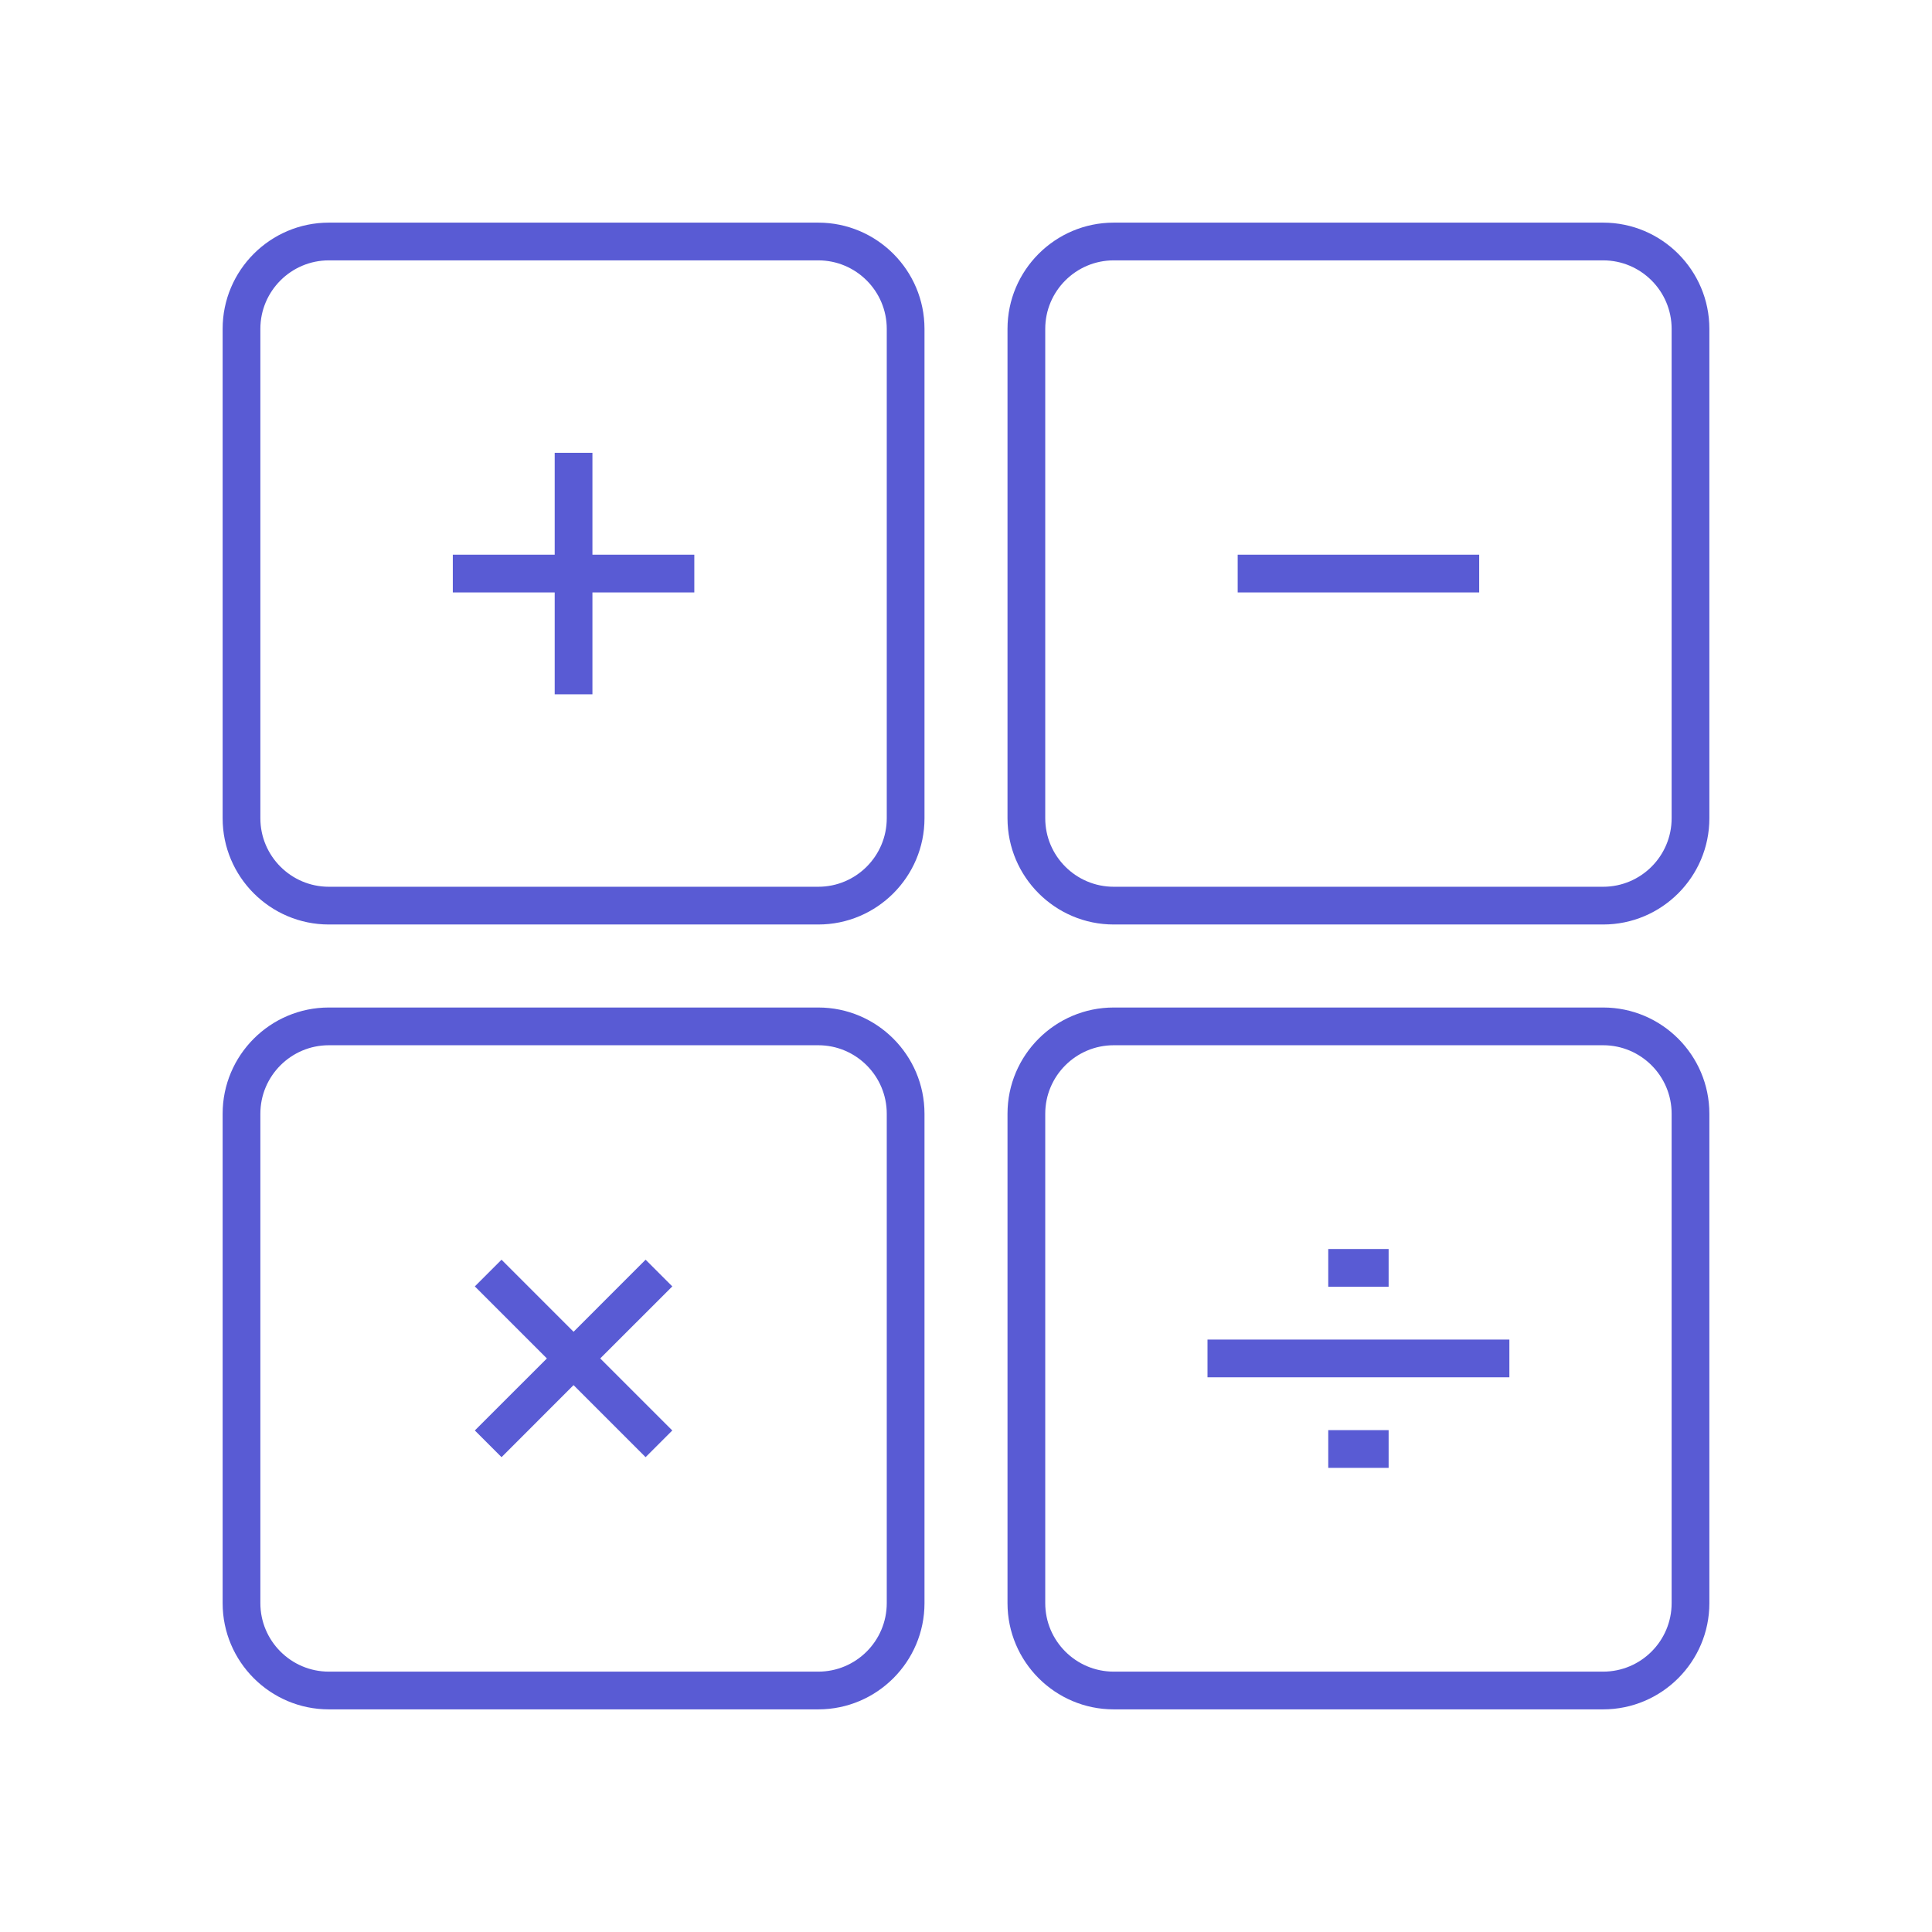
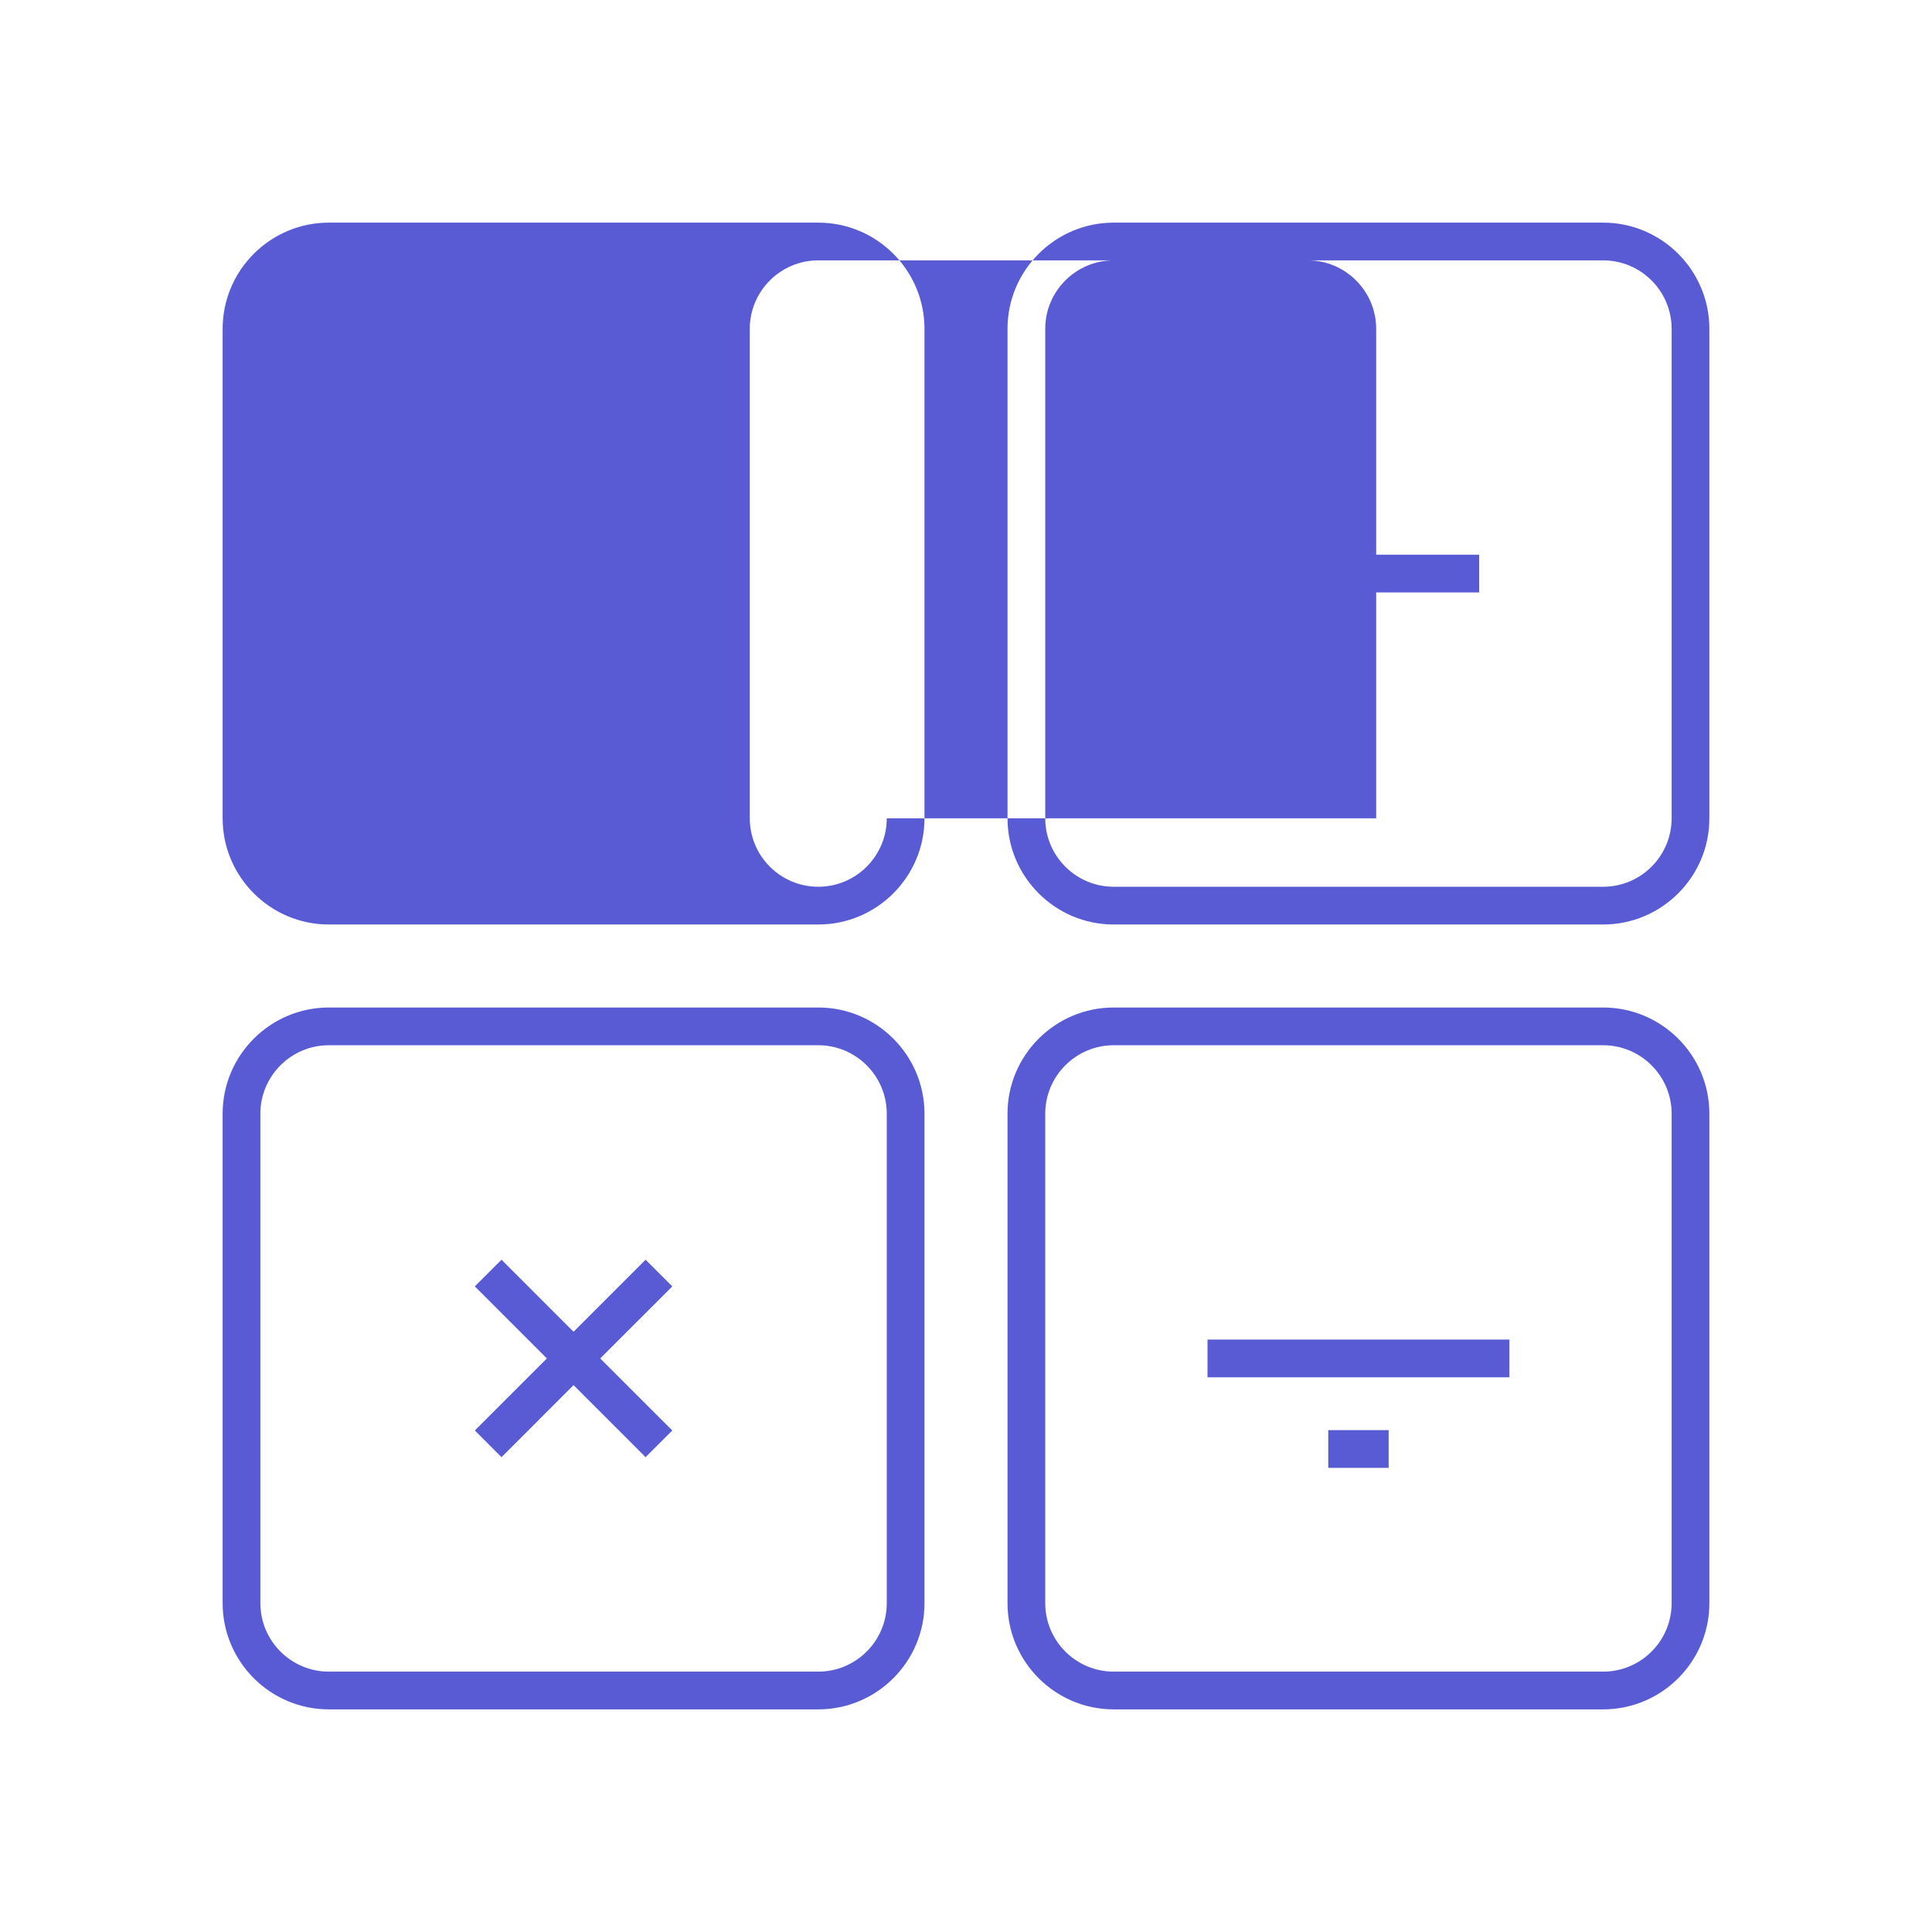
<svg xmlns="http://www.w3.org/2000/svg" enable-background="new 0 0 1024 1024" viewBox="0 0 1024 1024" id="mathematicssymbols">
  <g fill="#595bd4" class="color000000 svgShape">
    <polygon points="314 240 294 240 294 294 240 294 240 314 294 314 294 368 314 368 314 314 368 314 368 294 314 294" fill="#595bd4" class="color000000 svgShape" />
    <rect width="128" height="20" x="656" y="294" fill="#595bd4" class="color000000 svgShape" />
    <rect width="160" height="20" x="640" y="710" fill="#595bd4" class="color000000 svgShape" />
-     <rect width="32" height="20" x="704" y="662" fill="#595bd4" class="color000000 svgShape" />
    <rect width="32" height="20" x="704" y="758" fill="#595bd4" class="color000000 svgShape" />
    <polygon points="342.18 667.67 304 705.86 265.82 667.67 251.67 681.82 289.86 720 251.67 758.18 265.82 772.33 304 734.14 342.18 772.33 356.33 758.18 318.14 720 356.33 681.82" fill="#595bd4" class="color000000 svgShape" />
-     <path d="M433.7 118H174.3c-31.04 0-56.3 25.26-56.3 56.3v259.4c0 31.04 25.26 56.3 56.3 56.3h259.4c31.04 0 56.3-25.26 56.3-56.3V174.3C490 143.26 464.74 118 433.7 118zM470 433.7c0 20.02-16.28 36.3-36.3 36.3H174.3c-20.02 0-36.3-16.28-36.3-36.3V174.3c0-20.02 16.28-36.3 36.3-36.3h259.4c20.02 0 36.3 16.28 36.3 36.3V433.7zM849.7 118H590.3c-31.04 0-56.3 25.26-56.3 56.3v259.4c0 31.04 25.26 56.3 56.3 56.3h259.4c31.04 0 56.3-25.26 56.3-56.3V174.3C906 143.26 880.74 118 849.7 118zM886 433.7c0 20.02-16.28 36.3-36.3 36.3H590.3c-20.02 0-36.3-16.28-36.3-36.3V174.3c0-20.02 16.28-36.3 36.3-36.3h259.4c20.02 0 36.3 16.28 36.3 36.3V433.7zM433.7 534H174.3c-31.04 0-56.3 25.26-56.3 56.3v259.4c0 31.04 25.26 56.3 56.3 56.3h259.4c31.04 0 56.3-25.26 56.3-56.3V590.3C490 559.26 464.74 534 433.7 534zM470 849.7c0 20.02-16.28 36.3-36.3 36.3H174.3c-20.02 0-36.3-16.28-36.3-36.3V590.3c0-20.02 16.28-36.3 36.3-36.3h259.4c20.02 0 36.3 16.28 36.3 36.3V849.7zM849.7 534H590.3c-31.04 0-56.3 25.26-56.3 56.3v259.4c0 31.04 25.26 56.3 56.3 56.3h259.4c31.04 0 56.3-25.26 56.3-56.3V590.3C906 559.26 880.74 534 849.7 534zM886 849.7c0 20.02-16.28 36.3-36.3 36.3H590.3c-20.02 0-36.3-16.28-36.3-36.3V590.3c0-20.02 16.28-36.3 36.3-36.3h259.4c20.02 0 36.3 16.28 36.3 36.3V849.7z" fill="#595bd4" class="color000000 svgShape" />
+     <path d="M433.7 118H174.3c-31.04 0-56.3 25.26-56.3 56.3v259.4c0 31.04 25.26 56.3 56.3 56.3h259.4c31.04 0 56.3-25.26 56.3-56.3V174.3C490 143.26 464.74 118 433.7 118zM470 433.7c0 20.02-16.28 36.3-36.3 36.3c-20.02 0-36.3-16.28-36.3-36.3V174.3c0-20.02 16.28-36.3 36.3-36.3h259.4c20.02 0 36.3 16.28 36.3 36.3V433.7zM849.7 118H590.3c-31.04 0-56.3 25.26-56.3 56.3v259.4c0 31.04 25.26 56.3 56.3 56.3h259.4c31.04 0 56.3-25.26 56.3-56.3V174.3C906 143.26 880.74 118 849.7 118zM886 433.7c0 20.02-16.28 36.3-36.3 36.3H590.3c-20.02 0-36.3-16.28-36.3-36.3V174.3c0-20.02 16.28-36.3 36.3-36.3h259.4c20.02 0 36.3 16.28 36.3 36.3V433.7zM433.7 534H174.3c-31.04 0-56.3 25.26-56.3 56.3v259.4c0 31.04 25.26 56.3 56.3 56.3h259.4c31.04 0 56.3-25.26 56.3-56.3V590.3C490 559.26 464.74 534 433.7 534zM470 849.7c0 20.02-16.28 36.3-36.3 36.3H174.3c-20.02 0-36.3-16.28-36.3-36.3V590.3c0-20.02 16.28-36.3 36.3-36.3h259.4c20.02 0 36.3 16.28 36.3 36.3V849.7zM849.7 534H590.3c-31.04 0-56.3 25.26-56.3 56.3v259.4c0 31.04 25.26 56.3 56.3 56.3h259.4c31.04 0 56.3-25.26 56.3-56.3V590.3C906 559.26 880.74 534 849.7 534zM886 849.7c0 20.02-16.28 36.3-36.3 36.3H590.3c-20.02 0-36.3-16.28-36.3-36.3V590.3c0-20.02 16.28-36.3 36.3-36.3h259.4c20.02 0 36.3 16.28 36.3 36.3V849.7z" fill="#595bd4" class="color000000 svgShape" />
  </g>
</svg>